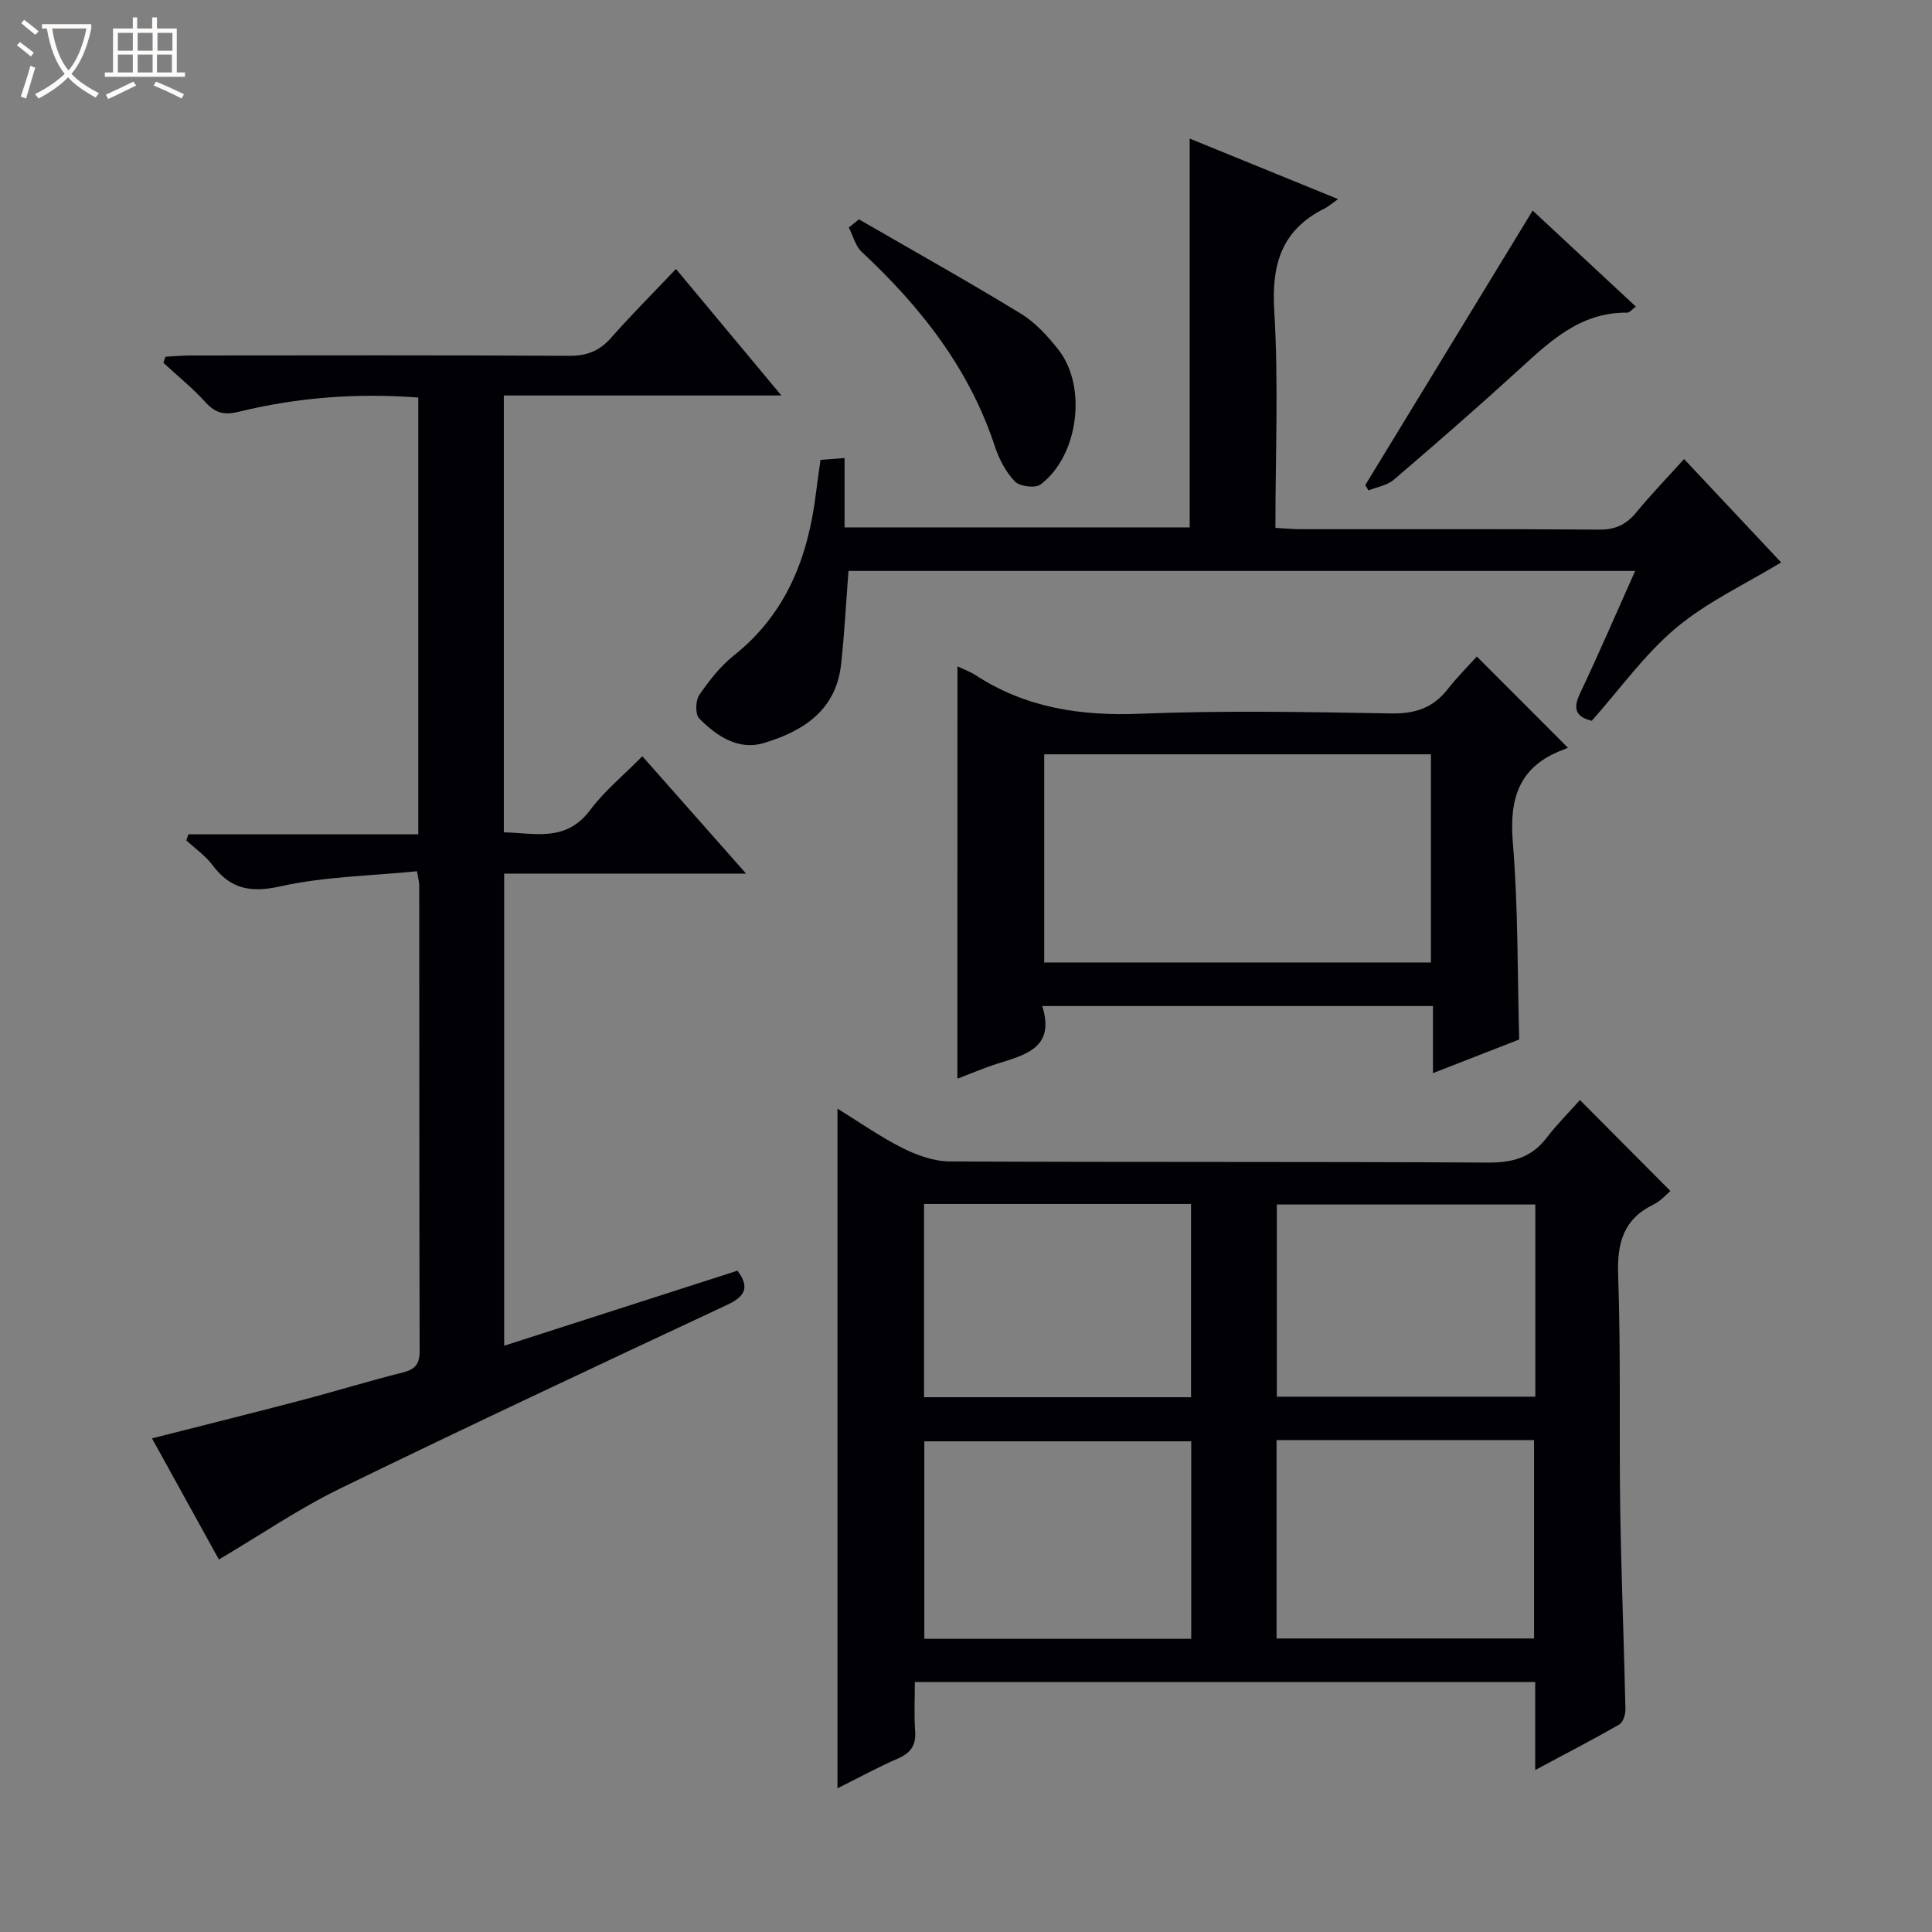
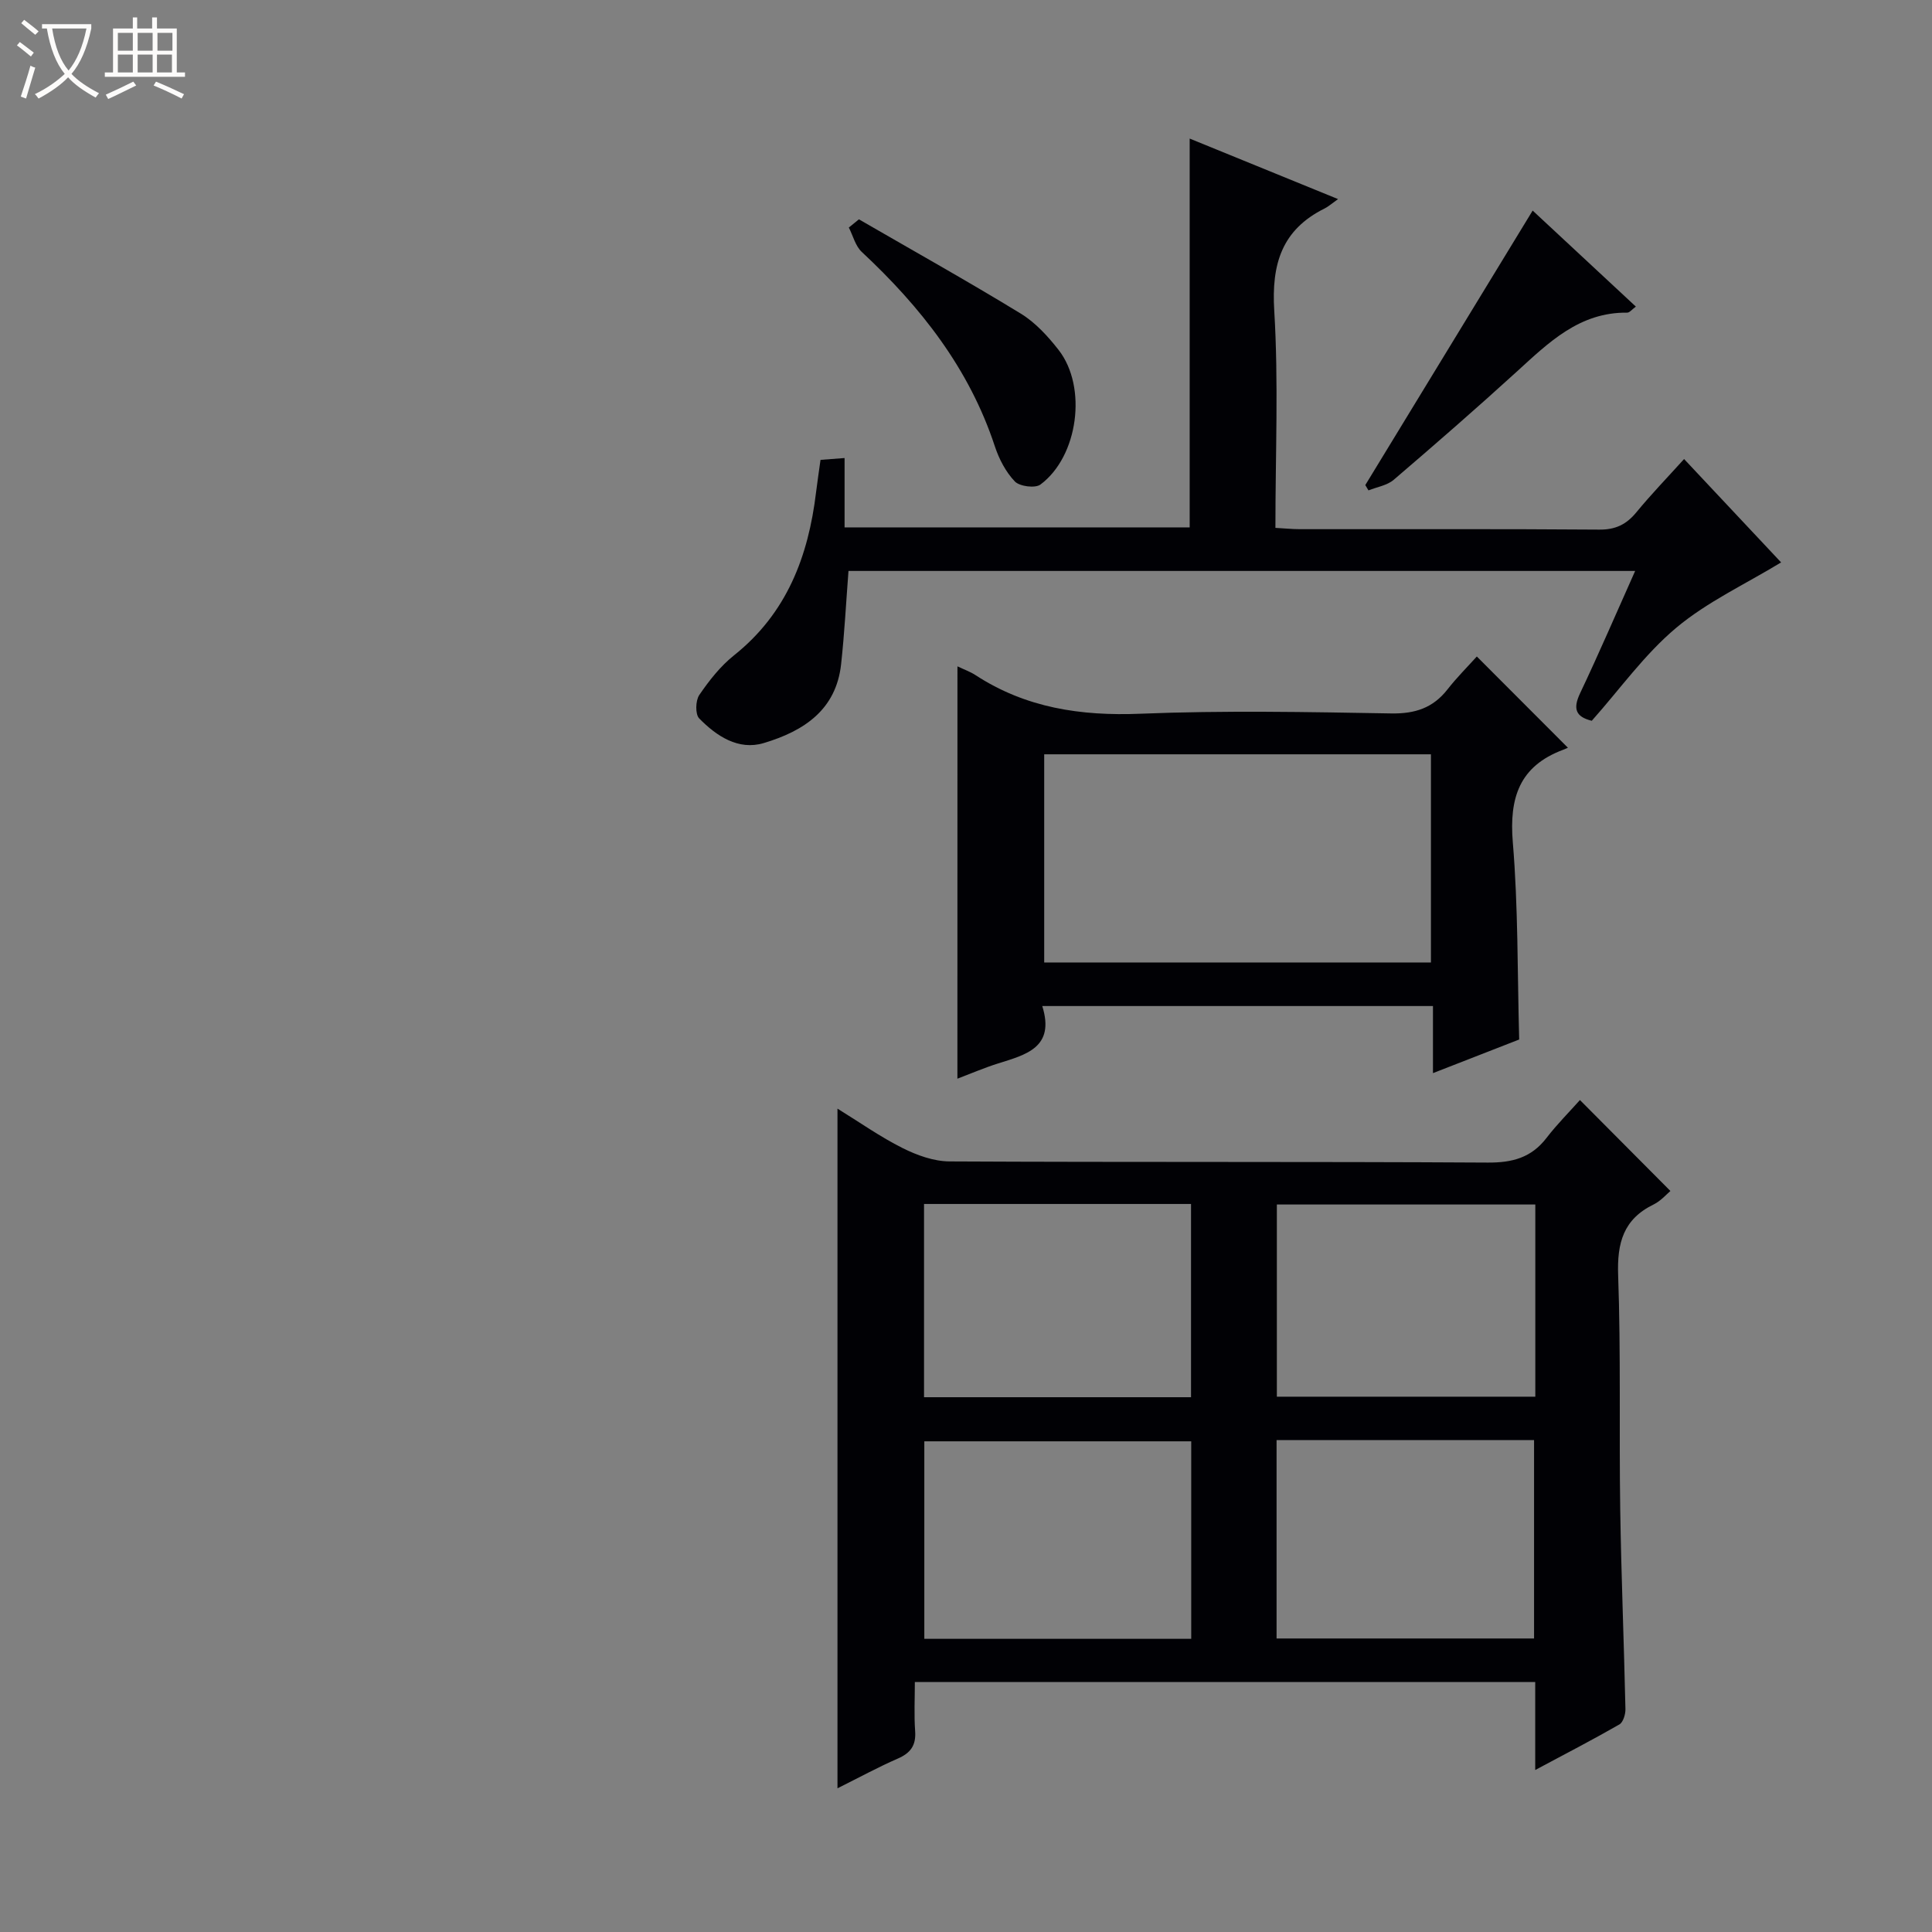
<svg xmlns="http://www.w3.org/2000/svg" enable-background="new 0 0 400 400" viewBox="0 0 400 400">
  <rect x="0" y="0" width="400" height="400" fill="#808080" stroke="none" />
  <path d="m6.4 11.7c-1-.8-1.9-1.6-2.9-2.3l.6-.7c.9.7 1.9 1.4 2.9 2.2zm-2.1 8.3c.7-2.1 1.4-4.2 2-6.4.2.1.6.3 1 .4-.7 2.3-1.3 4.4-1.9 6.4zm3-12.8c-1.1-.9-2.1-1.7-2.9-2.4l.6-.7c1 .8 2 1.5 3 2.4zm1.4-1.3v-.9h10.2v.9c-.9 4.2-2.3 7.3-4.1 9.4 1.3 1.4 3.2 2.7 5.7 4-.2.2-.4.5-.7.9-2.5-1.4-4.4-2.7-5.7-4.2-1.4 1.5-3.5 3-6.1 4.4 0 0 0 0-.1-.1-.3-.4-.5-.7-.7-.8 2.7-1.3 4.7-2.8 6.2-4.2-1.8-2.2-3-5.3-3.7-9.4zm9.2 0h-7.1c.6 3.8 1.7 6.7 3.4 8.7 1.7-2.1 2.9-4.8 3.7-8.7z" fill="#fcfbfa" />
  <path d="m31.6 3.6h.9v2.3h4.1v9.1h1.7v.9h-16.6v-.9h1.7v-9.1h4.1v-2.3h.9v2.3h3.1v-2.3zm-4 13.3.6.8c-1.9.9-3.8 1.9-5.8 2.8-.2-.3-.3-.6-.5-.9 2-.9 3.9-1.8 5.7-2.7zm-3.2-10.1v3.7h3.1v-3.7zm0 4.5v3.7h3.1v-3.7zm4.1-4.5v3.7h3.1v-3.7zm0 4.5v3.7h3.1v-3.7zm9.1 9.1c-2.1-1.1-4.1-2-5.8-2.7l.5-.8c2.2.9 4.1 1.8 5.8 2.6zm-1.9-13.6h-3.1v3.7h3.1zm-3.2 4.5v3.7h3.1v-3.7z" fill="#fcfbfa" />
  <g fill="#010105">
    <path d="m317.85 366.46c0-6.73 0-12.35 0-18.21-42.72 0-85.13 0-128.44 0 0 3.37-.18 6.78.06 10.16.21 2.95-.93 4.53-3.6 5.69-4.09 1.78-8.02 3.93-12.48 6.15 0-46.93 0-93.36 0-140.72 4.61 2.84 8.87 5.86 13.49 8.17 2.98 1.49 6.47 2.75 9.74 2.76 37.14.19 74.28.02 111.42.24 5.08.03 8.99-1.01 12.13-5.08 2.22-2.89 4.82-5.48 6.94-7.87 6.58 6.61 12.51 12.57 18.73 18.83-.76.63-1.96 2.05-3.49 2.8-6.26 3.05-7.57 7.97-7.33 14.64.57 16.14.19 32.3.43 48.45.21 13.8.78 27.59 1.08 41.38.02 1.08-.47 2.73-1.26 3.18-5.43 3.12-11 6-17.42 9.43zm-71.22-27.16c0-14.06 0-27.47 0-40.89-18.65 0-37 0-55.26 0v40.89zm-55.32-50.02h55.28c0-13.52 0-26.73 0-40.01-18.57 0-36.8 0-55.28 0zm72.99 8.87v41.08h53.31c0-13.93 0-27.49 0-41.08-17.88 0-35.35 0-53.31 0zm53.57-48.77c-18.12 0-35.82 0-53.51 0v39.79h53.51c0-13.41 0-26.39 0-39.79z" />
-     <path d="m45.32 322.88c-4.48-8.11-9.02-16.34-13.85-25.08 10.71-2.73 20.79-5.23 30.84-7.87 7.06-1.85 14.03-4.01 21.11-5.78 2.59-.65 3.47-1.8 3.46-4.44-.08-32.16-.06-64.33-.08-96.49 0-.48-.15-.96-.46-2.84-9.42.95-19.07 1.08-28.3 3.13-6.27 1.39-10.36.52-14.07-4.43-1.46-1.95-3.57-3.4-5.39-5.08.14-.42.28-.84.42-1.26h47.6c0-30.58 0-60.34 0-90.43-12.67-.97-25.01-.04-37.15 2.94-3.01.74-4.86.29-6.91-1.97-2.67-2.94-5.79-5.46-8.71-8.17.14-.42.28-.83.42-1.25 1.68-.09 3.36-.26 5.05-.26 26.16-.02 52.33-.08 78.49.07 3.66.02 6.28-.96 8.69-3.69 4.17-4.73 8.64-9.2 13.47-14.29 7.44 8.93 14.28 17.13 21.83 26.19-19.8 0-38.5 0-57.47 0v90.44c6.37.14 12.85 2.11 17.86-4.59 2.95-3.95 6.89-7.17 10.82-11.16 7.16 8.1 14.01 15.84 21.48 24.3-17.25 0-33.49 0-50.09 0v97.75c16.11-5.18 32.12-10.33 48.31-15.54 2.47 3.33 1.76 5.25-2.11 7.06-26.79 12.54-53.58 25.09-80.18 38.05-8.5 4.15-16.37 9.54-25.08 14.69z" />
    <path d="m246.31 28.69c10 4.08 19.9 8.12 30.72 12.53-1.42 1.01-2.05 1.58-2.78 1.94-8.89 4.42-11.02 11.52-10.43 21.17.9 14.76.24 29.62.24 44.96 1.86.1 3.47.27 5.07.27 20.66.02 41.32-.07 61.98.09 3.36.03 5.6-1.06 7.67-3.57 3.05-3.71 6.4-7.18 9.89-11.04 7.09 7.55 14 14.92 20.09 21.4-7.39 4.5-15.29 8.15-21.73 13.55-6.55 5.49-11.65 12.7-17.47 19.24-3.35-.82-3.94-2.5-2.41-5.72 3.9-8.22 7.49-16.58 11.39-25.3-54.68 0-108.74 0-162.87 0-.5 6.52-.83 12.94-1.53 19.32-1.03 9.36-7.58 13.8-16.04 16.32-5.24 1.56-9.76-1.46-13.34-5.11-.84-.86-.77-3.69.02-4.85 2.04-2.99 4.37-5.96 7.18-8.2 10.93-8.7 15.4-20.48 17-33.8.26-2.14.59-4.26.92-6.68 1.55-.12 3-.23 4.98-.38v14.36h71.45c0-26.83 0-53.39 0-80.5z" />
    <path d="m198.23 137.96c1.39.67 2.64 1.1 3.71 1.8 10.43 6.8 21.81 8.51 34.16 8.01 17.29-.7 34.63-.36 51.94-.06 4.92.08 8.63-1.12 11.65-4.98 1.94-2.48 4.19-4.72 6.07-6.81 6.48 6.49 12.47 12.48 18.86 18.89-.18.08-.6.28-1.03.44-9.01 3.38-11.14 9.92-10.38 19.13 1.12 13.38.94 26.86 1.32 40.84-5.46 2.13-11.29 4.4-17.85 6.96 0-4.89 0-9.27 0-13.89-27.17 0-53.71 0-80.89 0 2.7 8.63-3.42 10.08-9.22 11.91-2.79.88-5.5 2.05-8.35 3.13.01-28.63.01-56.68.01-85.37zm17.96 18.21v43.1h80.07c0-14.52 0-28.73 0-43.1-26.75 0-53.17 0-80.07 0z" />
    <path d="m177.83 45.41c11.18 6.47 22.46 12.77 33.48 19.5 3.04 1.85 5.64 4.7 7.86 7.54 5.99 7.68 4.07 22.06-3.76 27.87-1.09.81-4.31.39-5.3-.64-1.88-1.97-3.27-4.65-4.14-7.28-5.3-16.11-15.36-28.87-27.56-40.25-1.31-1.23-1.8-3.34-2.67-5.04.7-.57 1.39-1.13 2.09-1.7z" />
    <path d="m317.32 43.6c6.87 6.39 14 13.03 21.37 19.88-.81.58-1.3 1.25-1.78 1.25-9.91-.12-16.28 6.2-22.92 12.25-8.34 7.6-16.86 15.02-25.44 22.36-1.37 1.17-3.46 1.48-5.22 2.19-.22-.37-.44-.74-.66-1.1 11.49-18.84 22.97-37.67 34.65-56.83z" />
  </g>
</svg>